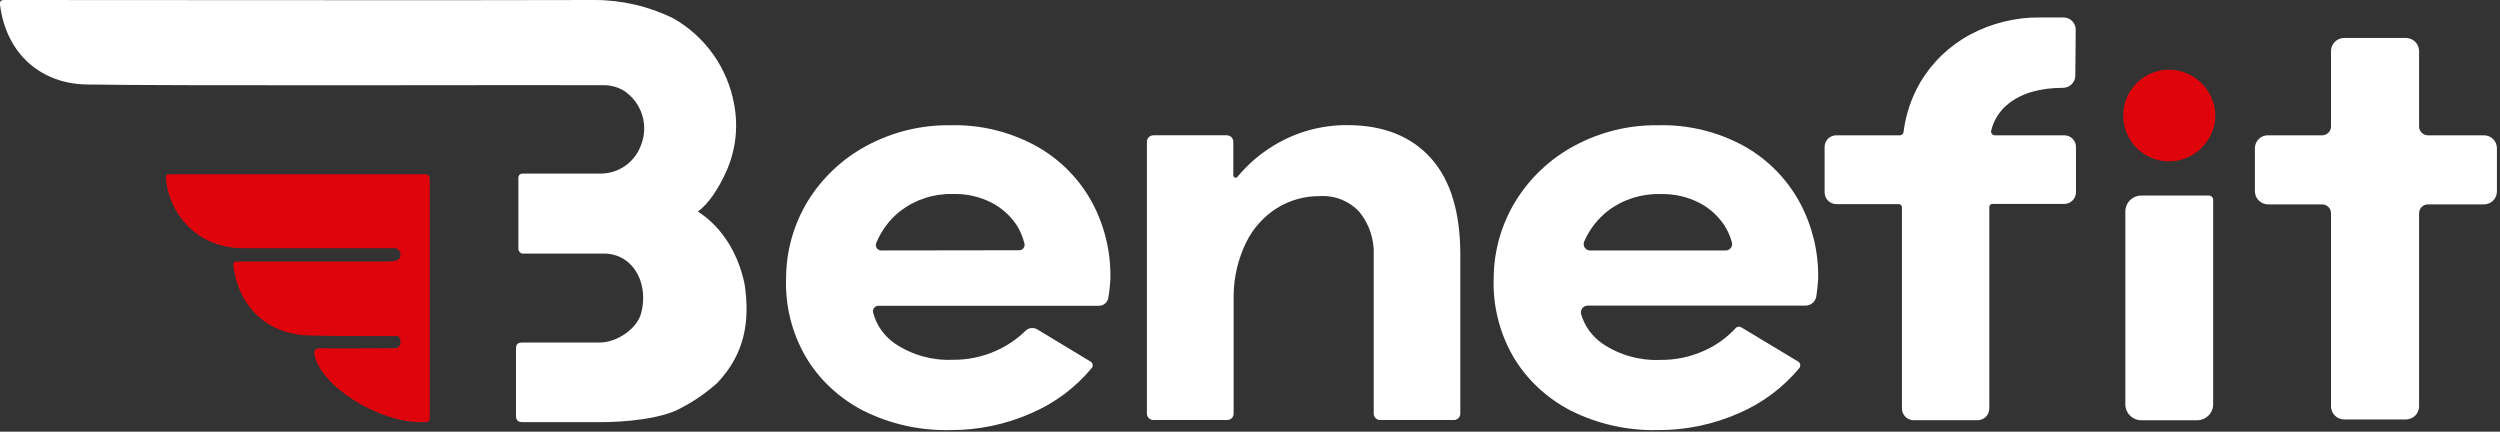
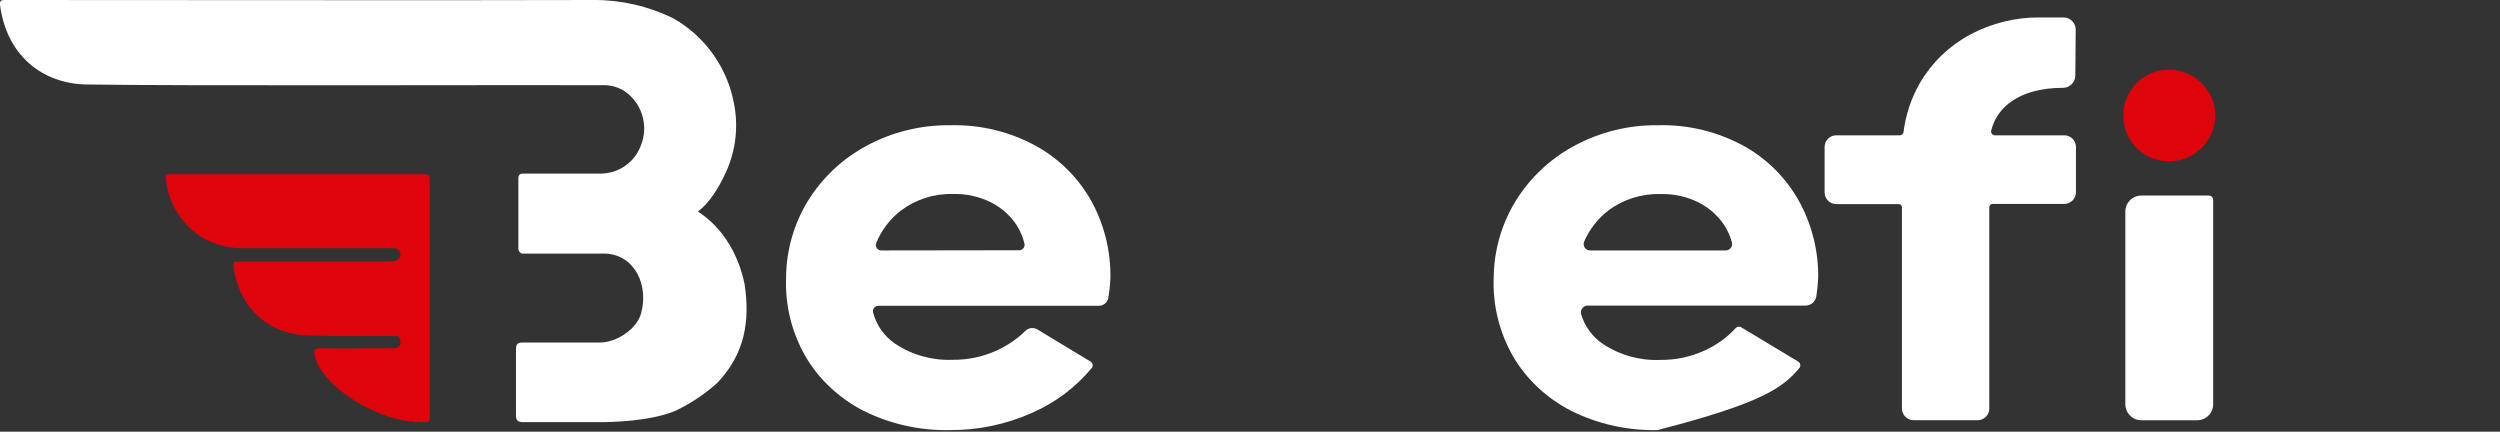
<svg xmlns="http://www.w3.org/2000/svg" width="388" height="67" viewBox="0 0 388 67" fill="none">
  <rect x="0" y="0" width="388" height="67" fill="#333333" stroke="none" />
  <g clip-path="url(#clip0_15657_141277)">
    <path d="M115.562 44.1C116.432 49.95 115.562 54.9 111.382 59.37C109.681 60.912 107.789 62.229 105.752 63.29C102.752 65.02 96.992 65.51 93.242 65.52C92.592 65.52 84.892 65.52 81.242 65.52C80.432 65.52 80.072 65.32 80.082 64.44C80.082 60.95 80.082 57.65 80.082 54.16C80.082 53.41 80.352 53.16 81.082 53.16C83.232 53.16 90.882 53.16 93.082 53.16C95.702 53.16 98.802 51.08 99.482 48.69C100.682 44.46 98.692 39.69 94.102 39.36H81.002C80.855 39.306 80.725 39.211 80.628 39.088C80.531 38.964 80.47 38.816 80.452 38.66C80.452 35.04 80.452 31.25 80.452 27.66C80.452 27.14 80.712 26.94 81.182 26.94H82.102H93.212C94.581 26.941 95.916 26.52 97.036 25.735C98.156 24.949 99.007 23.837 99.472 22.55C100.087 21.026 100.147 19.335 99.641 17.772C99.134 16.209 98.094 14.873 96.702 14C95.835 13.508 94.859 13.24 93.862 13.22C79.742 13.17 27.532 13.35 13.422 13.11C6.542 13 1.002 8.56 0.002 0.75C-0.058 0.18 0.152 9.64262e-05 0.642 9.64262e-05C0.892 9.64262e-05 1.132 9.64262e-05 1.382 9.64262e-05C19.262 9.64262e-05 74.322 0.07 92.202 9.64262e-05C96.482 -0.011 100.706 0.971 104.542 2.87C106.983 4.265 109.088 6.178 110.711 8.474C112.333 10.77 113.432 13.394 113.932 16.16C114.627 19.763 114.169 23.493 112.622 26.82C111.622 29.02 110.012 31.66 108.302 32.82C108.892 33.26 113.892 36.12 115.562 44.1Z" fill="white" />
    <path d="M66.693 28.462V64.272C66.693 65.612 66.693 65.512 65.323 65.512C58.593 65.512 49.843 59.922 48.823 55.122C48.673 54.432 48.913 54.012 49.743 54.052C50.573 54.092 60.063 54.052 60.923 54.052C61.783 54.052 62.153 53.812 62.163 53.052C62.177 52.881 62.147 52.709 62.075 52.553C62.003 52.397 61.892 52.263 61.753 52.162C55.853 52.162 50.953 52.162 47.973 52.062C41.973 51.962 37.073 48.062 36.223 41.222C36.163 40.722 36.343 40.582 36.773 40.592H39.103C39.176 40.581 39.25 40.581 39.323 40.592H59.723C60.181 40.594 60.638 40.57 61.093 40.522C61.703 40.452 62.163 40.142 62.163 39.522C62.166 39.278 62.078 39.041 61.918 38.857C61.758 38.673 61.535 38.553 61.293 38.522H61.103C60.673 38.522 60.243 38.522 59.823 38.522C55.333 38.522 46.063 38.522 40.553 38.522H37.553C35.453 38.511 33.39 37.971 31.553 36.952C29.916 35.98 28.536 34.63 27.527 33.016C26.518 31.402 25.91 29.569 25.753 27.672C25.693 27.172 25.873 27.032 26.313 27.042H65.933C66.693 27.002 66.693 27.402 66.693 28.462Z" fill="#DF040B" />
    <path d="M169.573 31.559C167.604 27.879 164.632 24.832 161.003 22.769C156.872 20.462 152.194 19.311 147.463 19.439C142.928 19.38 138.453 20.481 134.463 22.639C130.722 24.653 127.579 27.62 125.353 31.239C123.191 34.801 122.033 38.882 122.003 43.049C121.828 47.334 122.868 51.581 125.003 55.299C126.043 57.08 127.337 58.7 128.843 60.109C130.385 61.557 132.122 62.782 134.003 63.749C138.171 65.822 142.78 66.852 147.433 66.749C151.793 66.778 156.109 65.878 160.093 64.109C163.719 62.547 166.923 60.148 169.443 57.109C169.503 57.036 169.546 56.951 169.569 56.859C169.591 56.767 169.593 56.672 169.573 56.579C169.559 56.484 169.523 56.394 169.47 56.315C169.416 56.235 169.346 56.168 169.263 56.119L160.983 51.119C160.692 50.948 160.352 50.879 160.017 50.922C159.682 50.966 159.371 51.119 159.133 51.359C157.82 52.642 156.29 53.682 154.613 54.429C152.486 55.387 150.176 55.868 147.843 55.839C144.68 55.972 141.557 55.097 138.923 53.339C137.223 52.186 136.003 50.45 135.493 48.459C135.472 48.338 135.476 48.214 135.507 48.095C135.538 47.976 135.595 47.865 135.673 47.77C135.751 47.675 135.848 47.598 135.959 47.544C136.069 47.491 136.19 47.462 136.313 47.459H170.563C170.901 47.454 171.227 47.334 171.489 47.12C171.75 46.906 171.931 46.609 172.003 46.279C172.176 45.257 172.287 44.225 172.333 43.189V43.189C172.409 39.142 171.459 35.141 169.573 31.559V31.559ZM136.773 38.869C136.635 38.87 136.499 38.836 136.377 38.772C136.254 38.707 136.15 38.613 136.073 38.498C135.996 38.383 135.948 38.251 135.934 38.114C135.92 37.976 135.941 37.837 135.993 37.709C136.797 35.74 138.104 34.015 139.783 32.709C142.116 30.945 144.98 30.027 147.903 30.109C149.985 30.051 152.048 30.515 153.903 31.459C155.482 32.277 156.824 33.486 157.803 34.969C158.359 35.853 158.764 36.823 159.003 37.839C159.027 37.961 159.023 38.085 158.993 38.205C158.963 38.325 158.907 38.437 158.828 38.532C158.75 38.627 158.652 38.705 158.54 38.758C158.429 38.811 158.307 38.839 158.183 38.839L136.773 38.869Z" fill="white" />
-     <path d="M226.64 39.538V64.188C226.64 64.454 226.535 64.708 226.347 64.895C226.16 65.083 225.905 65.188 225.64 65.188H214.2C213.935 65.188 213.68 65.083 213.493 64.895C213.305 64.708 213.2 64.454 213.2 64.188V39.698C213.324 37.245 212.541 34.831 211 32.918C210.222 32.068 209.263 31.403 208.193 30.974C207.123 30.544 205.97 30.361 204.82 30.438C202.468 30.417 200.158 31.066 198.16 32.308C196.112 33.608 194.464 35.449 193.4 37.628C192.158 40.175 191.495 42.965 191.46 45.798V64.188C191.46 64.454 191.355 64.708 191.167 64.895C190.98 65.083 190.725 65.188 190.46 65.188H179C178.735 65.188 178.48 65.083 178.293 64.895C178.105 64.708 178 64.454 178 64.188V21.998C178 21.733 178.105 21.479 178.293 21.291C178.48 21.104 178.735 20.998 179 20.998H190.41C190.675 20.998 190.93 21.104 191.117 21.291C191.305 21.479 191.41 21.733 191.41 21.998V27.218C191.409 27.293 191.432 27.366 191.474 27.428C191.517 27.489 191.578 27.536 191.648 27.561C191.719 27.586 191.795 27.589 191.867 27.569C191.939 27.549 192.003 27.507 192.05 27.448C193.656 25.506 195.58 23.849 197.74 22.548C201.172 20.476 205.111 19.393 209.12 19.418C214.7 19.418 219.06 21.158 222.12 24.598C225.18 28.038 226.64 33.058 226.64 39.538Z" fill="white" />
-     <path d="M279.394 31.559C277.432 27.883 274.472 24.836 270.854 22.769C266.722 20.462 262.044 19.311 257.314 19.439C252.778 19.38 248.303 20.481 244.314 22.639C240.572 24.653 237.429 27.62 235.204 31.239C233.031 34.798 231.863 38.88 231.824 43.049C231.649 47.334 232.689 51.581 234.824 55.299C235.864 57.08 237.157 58.7 238.664 60.109C240.206 61.557 241.942 62.782 243.824 63.749C247.991 65.822 252.6 66.852 257.254 66.749C261.613 66.778 265.929 65.878 269.914 64.109C273.539 62.547 276.743 60.148 279.264 57.109C279.324 57.036 279.367 56.951 279.389 56.859C279.412 56.767 279.413 56.672 279.394 56.579C279.379 56.484 279.344 56.394 279.29 56.315C279.237 56.235 279.166 56.168 279.084 56.119L270.224 50.789C270.09 50.711 269.934 50.68 269.78 50.704C269.627 50.728 269.487 50.804 269.384 50.919C267.997 52.423 266.316 53.625 264.444 54.449C262.313 55.407 259.999 55.888 257.664 55.859C254.501 55.992 251.377 55.117 248.744 53.359C247.132 52.264 245.949 50.647 245.394 48.779C245.349 48.623 245.341 48.459 245.37 48.299C245.399 48.139 245.465 47.989 245.561 47.858C245.658 47.728 245.783 47.621 245.928 47.547C246.072 47.472 246.231 47.432 246.394 47.429H280.204C280.609 47.43 281.002 47.287 281.311 47.025C281.621 46.763 281.827 46.399 281.894 45.999C282.042 45.045 282.139 44.084 282.184 43.119V43.119C282.238 39.093 281.279 35.118 279.394 31.559V31.559ZM257.724 30.119C259.805 30.061 261.868 30.525 263.724 31.469C265.302 32.287 266.645 33.495 267.624 34.979C268.134 35.773 268.522 36.639 268.774 37.549C268.826 37.704 268.84 37.869 268.814 38.031C268.788 38.192 268.722 38.344 268.624 38.475C268.525 38.605 268.396 38.709 268.248 38.778C268.1 38.846 267.937 38.878 267.774 38.869H246.904C246.721 38.892 246.536 38.863 246.369 38.787C246.202 38.712 246.059 38.591 245.956 38.439C245.852 38.287 245.793 38.11 245.784 37.926C245.774 37.743 245.816 37.561 245.904 37.399C246.714 35.561 247.968 33.953 249.554 32.719C251.899 30.944 254.783 30.026 257.724 30.119V30.119Z" fill="white" />
+     <path d="M279.394 31.559C277.432 27.883 274.472 24.836 270.854 22.769C266.722 20.462 262.044 19.311 257.314 19.439C252.778 19.38 248.303 20.481 244.314 22.639C240.572 24.653 237.429 27.62 235.204 31.239C233.031 34.798 231.863 38.88 231.824 43.049C231.649 47.334 232.689 51.581 234.824 55.299C235.864 57.08 237.157 58.7 238.664 60.109C240.206 61.557 241.942 62.782 243.824 63.749C247.991 65.822 252.6 66.852 257.254 66.749C273.539 62.547 276.743 60.148 279.264 57.109C279.324 57.036 279.367 56.951 279.389 56.859C279.412 56.767 279.413 56.672 279.394 56.579C279.379 56.484 279.344 56.394 279.29 56.315C279.237 56.235 279.166 56.168 279.084 56.119L270.224 50.789C270.09 50.711 269.934 50.68 269.78 50.704C269.627 50.728 269.487 50.804 269.384 50.919C267.997 52.423 266.316 53.625 264.444 54.449C262.313 55.407 259.999 55.888 257.664 55.859C254.501 55.992 251.377 55.117 248.744 53.359C247.132 52.264 245.949 50.647 245.394 48.779C245.349 48.623 245.341 48.459 245.37 48.299C245.399 48.139 245.465 47.989 245.561 47.858C245.658 47.728 245.783 47.621 245.928 47.547C246.072 47.472 246.231 47.432 246.394 47.429H280.204C280.609 47.43 281.002 47.287 281.311 47.025C281.621 46.763 281.827 46.399 281.894 45.999C282.042 45.045 282.139 44.084 282.184 43.119V43.119C282.238 39.093 281.279 35.118 279.394 31.559V31.559ZM257.724 30.119C259.805 30.061 261.868 30.525 263.724 31.469C265.302 32.287 266.645 33.495 267.624 34.979C268.134 35.773 268.522 36.639 268.774 37.549C268.826 37.704 268.84 37.869 268.814 38.031C268.788 38.192 268.722 38.344 268.624 38.475C268.525 38.605 268.396 38.709 268.248 38.778C268.1 38.846 267.937 38.878 267.774 38.869H246.904C246.721 38.892 246.536 38.863 246.369 38.787C246.202 38.712 246.059 38.591 245.956 38.439C245.852 38.287 245.793 38.11 245.784 37.926C245.774 37.743 245.816 37.561 245.904 37.399C246.714 35.561 247.968 33.953 249.554 32.719C251.899 30.944 254.783 30.026 257.724 30.119V30.119Z" fill="white" />
    <path d="M322.19 22.819V29.819C322.191 30.059 322.145 30.296 322.054 30.518C321.964 30.74 321.83 30.942 321.661 31.112C321.491 31.282 321.29 31.417 321.069 31.509C320.847 31.601 320.61 31.649 320.37 31.649H309.23C309.166 31.649 309.102 31.661 309.043 31.686C308.983 31.711 308.929 31.747 308.884 31.792C308.838 31.838 308.802 31.892 308.777 31.951C308.753 32.011 308.74 32.074 308.74 32.139V63.399C308.74 63.882 308.548 64.344 308.207 64.686C307.866 65.027 307.403 65.219 306.92 65.219H297C296.518 65.216 296.057 65.023 295.716 64.683C295.375 64.342 295.183 63.881 295.18 63.399V32.169C295.18 32.039 295.128 31.914 295.037 31.822C294.945 31.73 294.82 31.679 294.69 31.679H285C284.76 31.679 284.523 31.631 284.301 31.539C284.08 31.447 283.879 31.312 283.71 31.142C283.541 30.972 283.407 30.77 283.316 30.548C283.225 30.326 283.179 30.089 283.18 29.849V22.849C283.175 22.607 283.218 22.366 283.307 22.142C283.396 21.917 283.53 21.712 283.699 21.539C283.869 21.367 284.072 21.23 284.295 21.137C284.518 21.044 284.758 20.997 285 20.999H294.87C295.009 20.995 295.142 20.941 295.245 20.848C295.348 20.754 295.413 20.627 295.43 20.489C295.765 17.789 296.639 15.184 298 12.829C299.856 9.68 302.54 7.1 305.76 5.369C309.111 3.577 312.861 2.662 316.66 2.709H320.25C320.501 2.708 320.749 2.758 320.981 2.854C321.213 2.95 321.423 3.091 321.6 3.269C321.779 3.447 321.92 3.659 322.014 3.893C322.109 4.126 322.155 4.377 322.15 4.629L322.09 11.739C322.085 12.24 321.883 12.719 321.527 13.073C321.172 13.427 320.692 13.626 320.19 13.629C316.64 13.629 313.8 14.449 311.74 16.069C310.384 17.127 309.428 18.615 309.03 20.289C309.01 20.372 309.009 20.458 309.028 20.542C309.048 20.625 309.086 20.703 309.14 20.769C309.194 20.84 309.263 20.898 309.343 20.938C309.423 20.977 309.511 20.998 309.6 20.999H320.34C320.582 20.993 320.823 21.037 321.047 21.126C321.272 21.215 321.477 21.348 321.65 21.518C321.822 21.688 321.959 21.89 322.052 22.114C322.144 22.337 322.192 22.577 322.19 22.819V22.819Z" fill="white" />
    <path d="M333.069 24.088C331.986 23.462 331.088 22.558 330.468 21.471C329.847 20.383 329.527 19.15 329.539 17.898C329.532 16.654 329.86 15.431 330.489 14.358C331.11 13.288 331.999 12.399 333.069 11.778C334.141 11.155 335.359 10.827 336.599 10.828C337.862 10.82 339.105 11.148 340.199 11.778C341.274 12.403 342.172 13.291 342.809 14.358C343.465 15.423 343.811 16.648 343.809 17.898C343.816 19.171 343.47 20.42 342.809 21.508C342.172 22.576 341.274 23.463 340.199 24.088C339.107 24.724 337.863 25.052 336.599 25.038C335.359 25.046 334.139 24.718 333.069 24.088V24.088Z" fill="#DF040B" />
    <path d="M343.482 31.002V62.742C343.482 63.399 343.22 64.03 342.755 64.495C342.29 64.96 341.659 65.222 341.002 65.222H332.332C331.674 65.222 331.043 64.96 330.578 64.495C330.113 64.03 329.852 63.399 329.852 62.742V32.832C329.852 32.174 330.113 31.543 330.578 31.078C331.043 30.613 331.674 30.352 332.332 30.352H342.822C342.995 30.352 343.161 30.42 343.285 30.541C343.408 30.663 343.479 30.828 343.482 31.002V31.002Z" fill="white" />
-     <path d="M387.521 23.001V29.671C387.528 29.937 387.481 30.203 387.383 30.451C387.286 30.7 387.14 30.926 386.953 31.117C386.767 31.308 386.544 31.46 386.298 31.564C386.052 31.667 385.788 31.721 385.521 31.721H376.821C376.455 31.721 376.104 31.866 375.845 32.125C375.586 32.384 375.441 32.735 375.441 33.101V63.101C375.428 63.627 375.213 64.128 374.841 64.501C374.469 64.873 373.967 65.088 373.441 65.101H363.821C363.286 65.101 362.772 64.892 362.389 64.518C362.006 64.144 361.784 63.636 361.771 63.101V33.101C361.772 32.919 361.737 32.739 361.669 32.571C361.6 32.403 361.498 32.25 361.37 32.122C361.241 31.993 361.089 31.892 360.921 31.823C360.753 31.754 360.573 31.719 360.391 31.721H352.011C351.467 31.721 350.946 31.505 350.561 31.12C350.177 30.736 349.961 30.214 349.961 29.671V23.001C349.961 22.734 350.014 22.47 350.118 22.224C350.221 21.978 350.373 21.755 350.564 21.568C350.755 21.382 350.982 21.236 351.23 21.138C351.479 21.041 351.744 20.994 352.011 21.001H360.391C360.573 21.001 360.753 20.965 360.921 20.895C361.089 20.825 361.242 20.722 361.37 20.593C361.499 20.464 361.6 20.31 361.669 20.142C361.738 19.973 361.772 19.793 361.771 19.611V7.891C361.784 7.356 362.006 6.847 362.389 6.473C362.772 6.1 363.286 5.89 363.821 5.891H373.441C373.976 5.904 374.485 6.125 374.858 6.508C375.232 6.891 375.441 7.405 375.441 7.941V19.611C375.438 19.971 375.577 20.319 375.827 20.579C376.078 20.839 376.42 20.99 376.781 21.001H385.481C385.747 20.995 386.011 21.043 386.259 21.141C386.506 21.239 386.731 21.386 386.921 21.572C387.111 21.758 387.262 21.981 387.365 22.226C387.468 22.471 387.521 22.735 387.521 23.001V23.001Z" fill="white" />
  </g>
  <defs>
    <clipPath id="clip0_15657_141277">
      <rect width="387.52" height="66.78" fill="white" />
    </clipPath>
  </defs>
</svg>